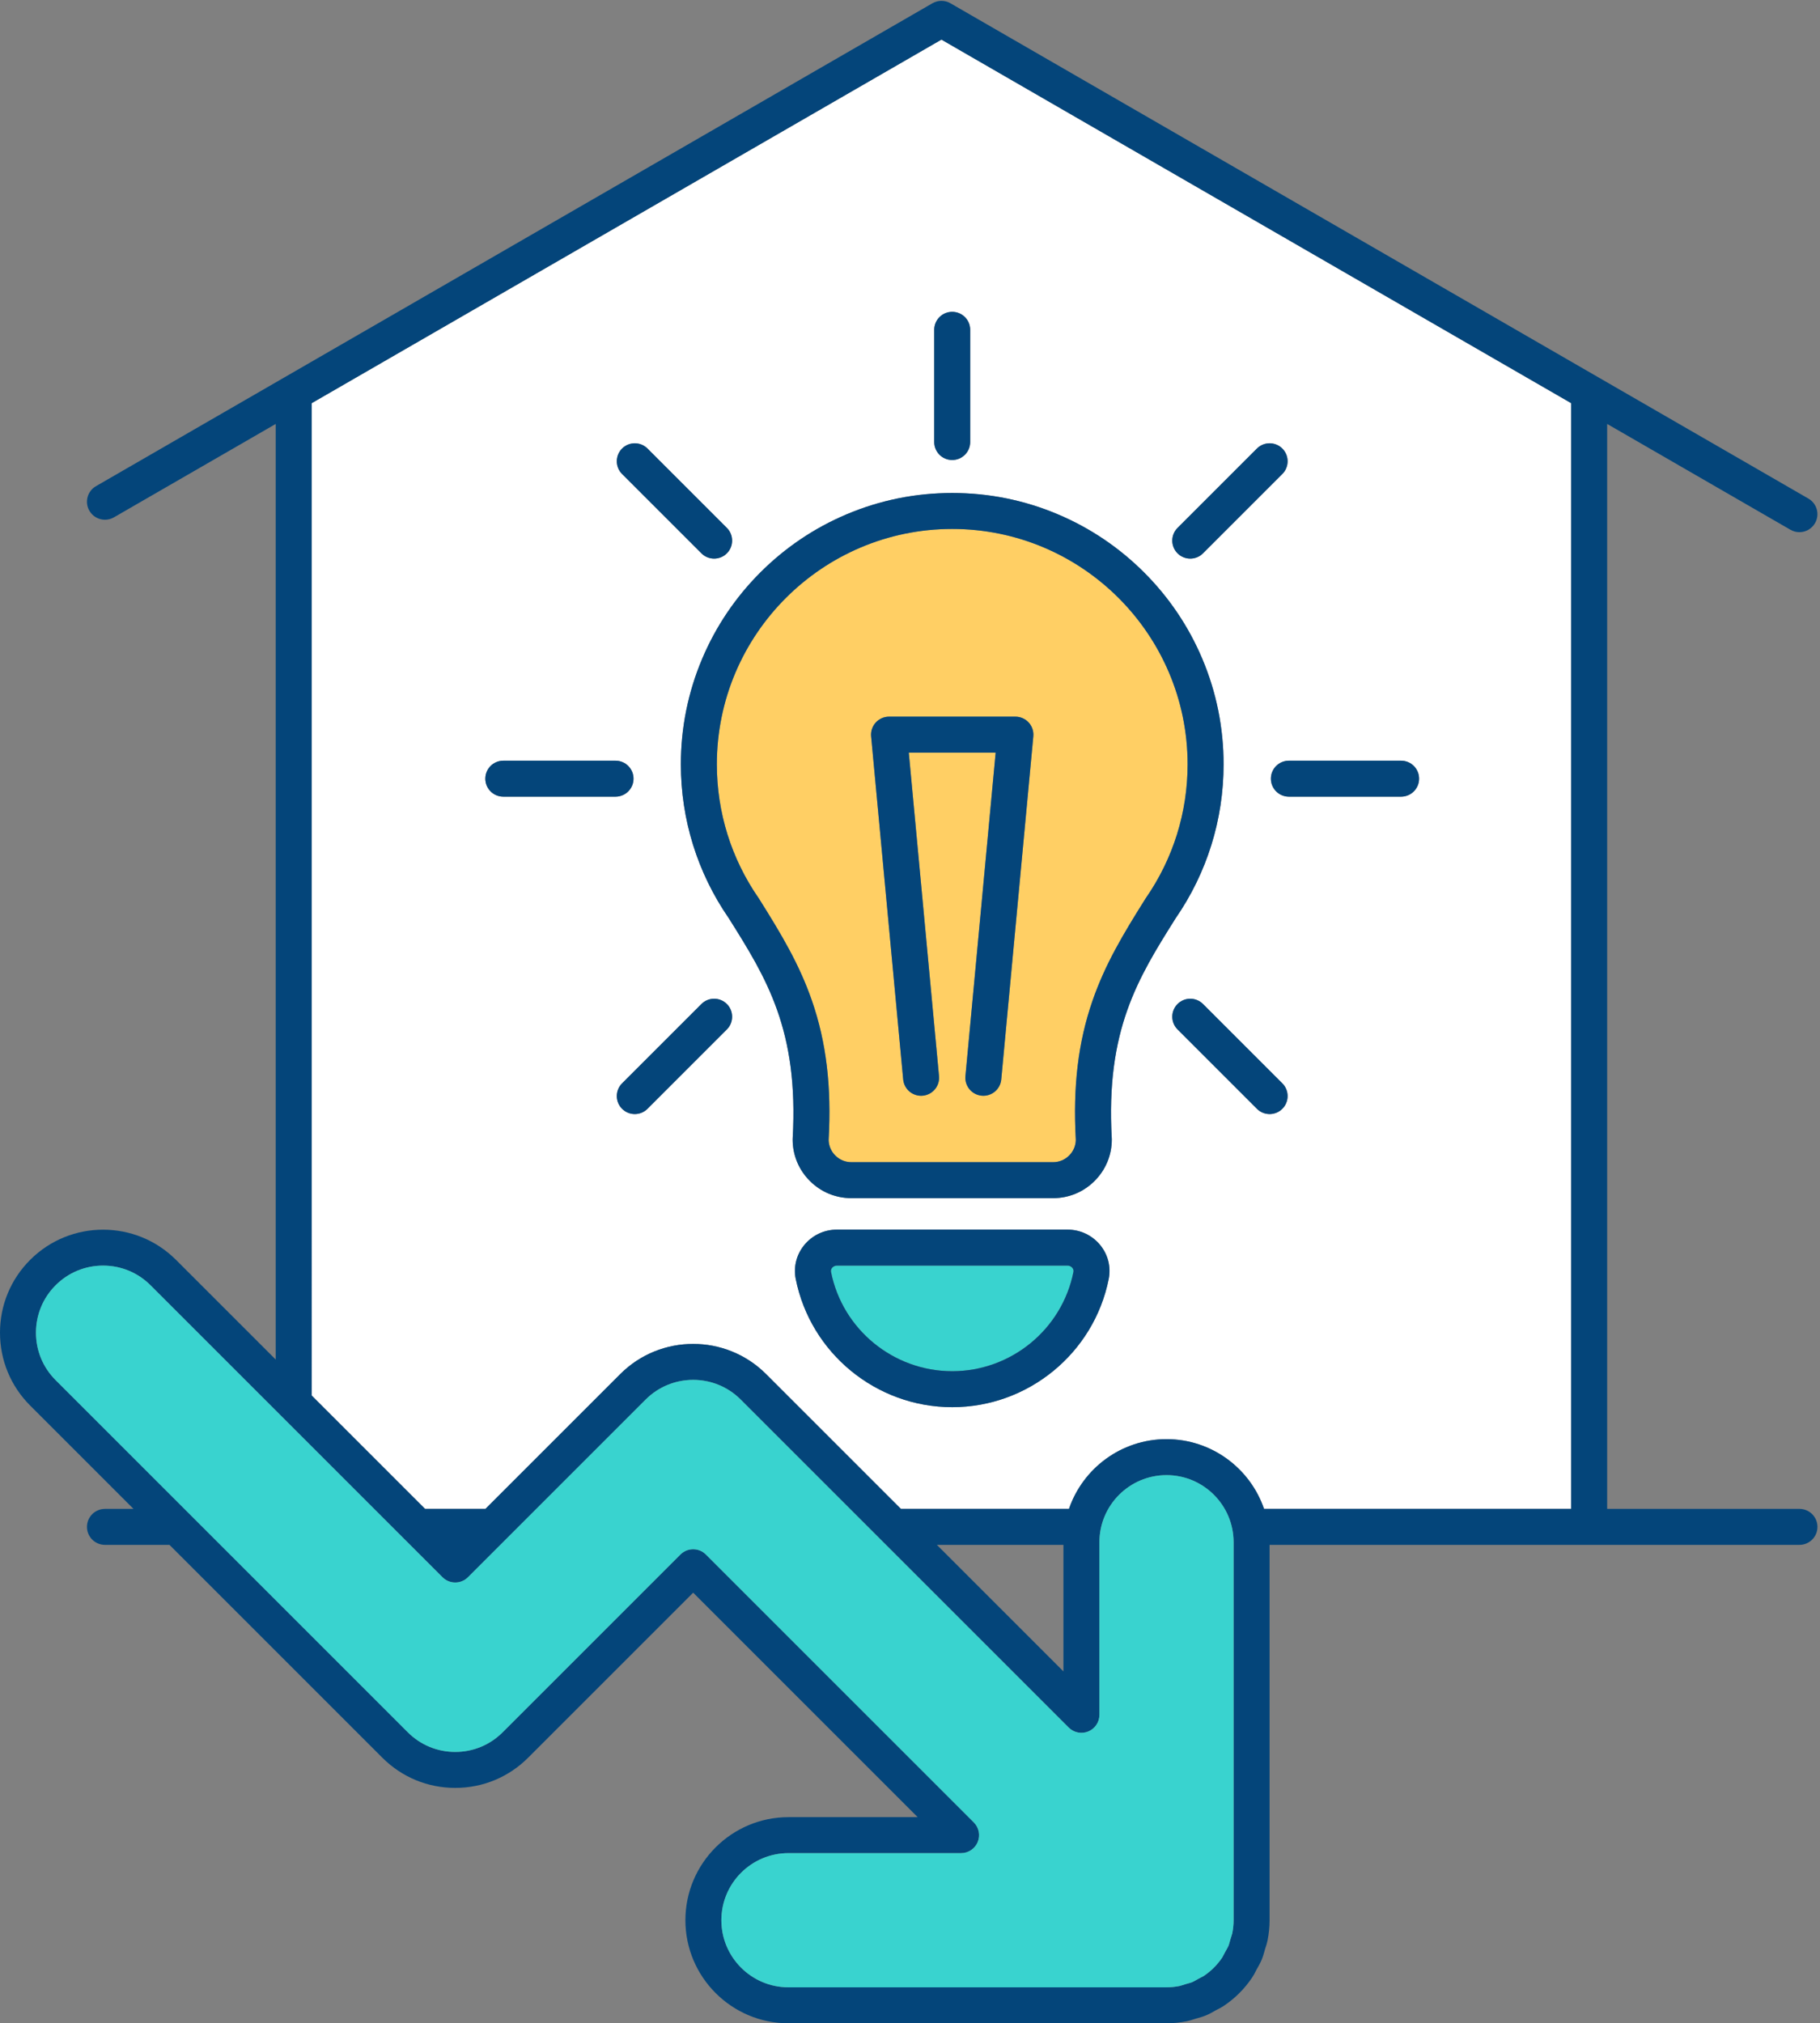
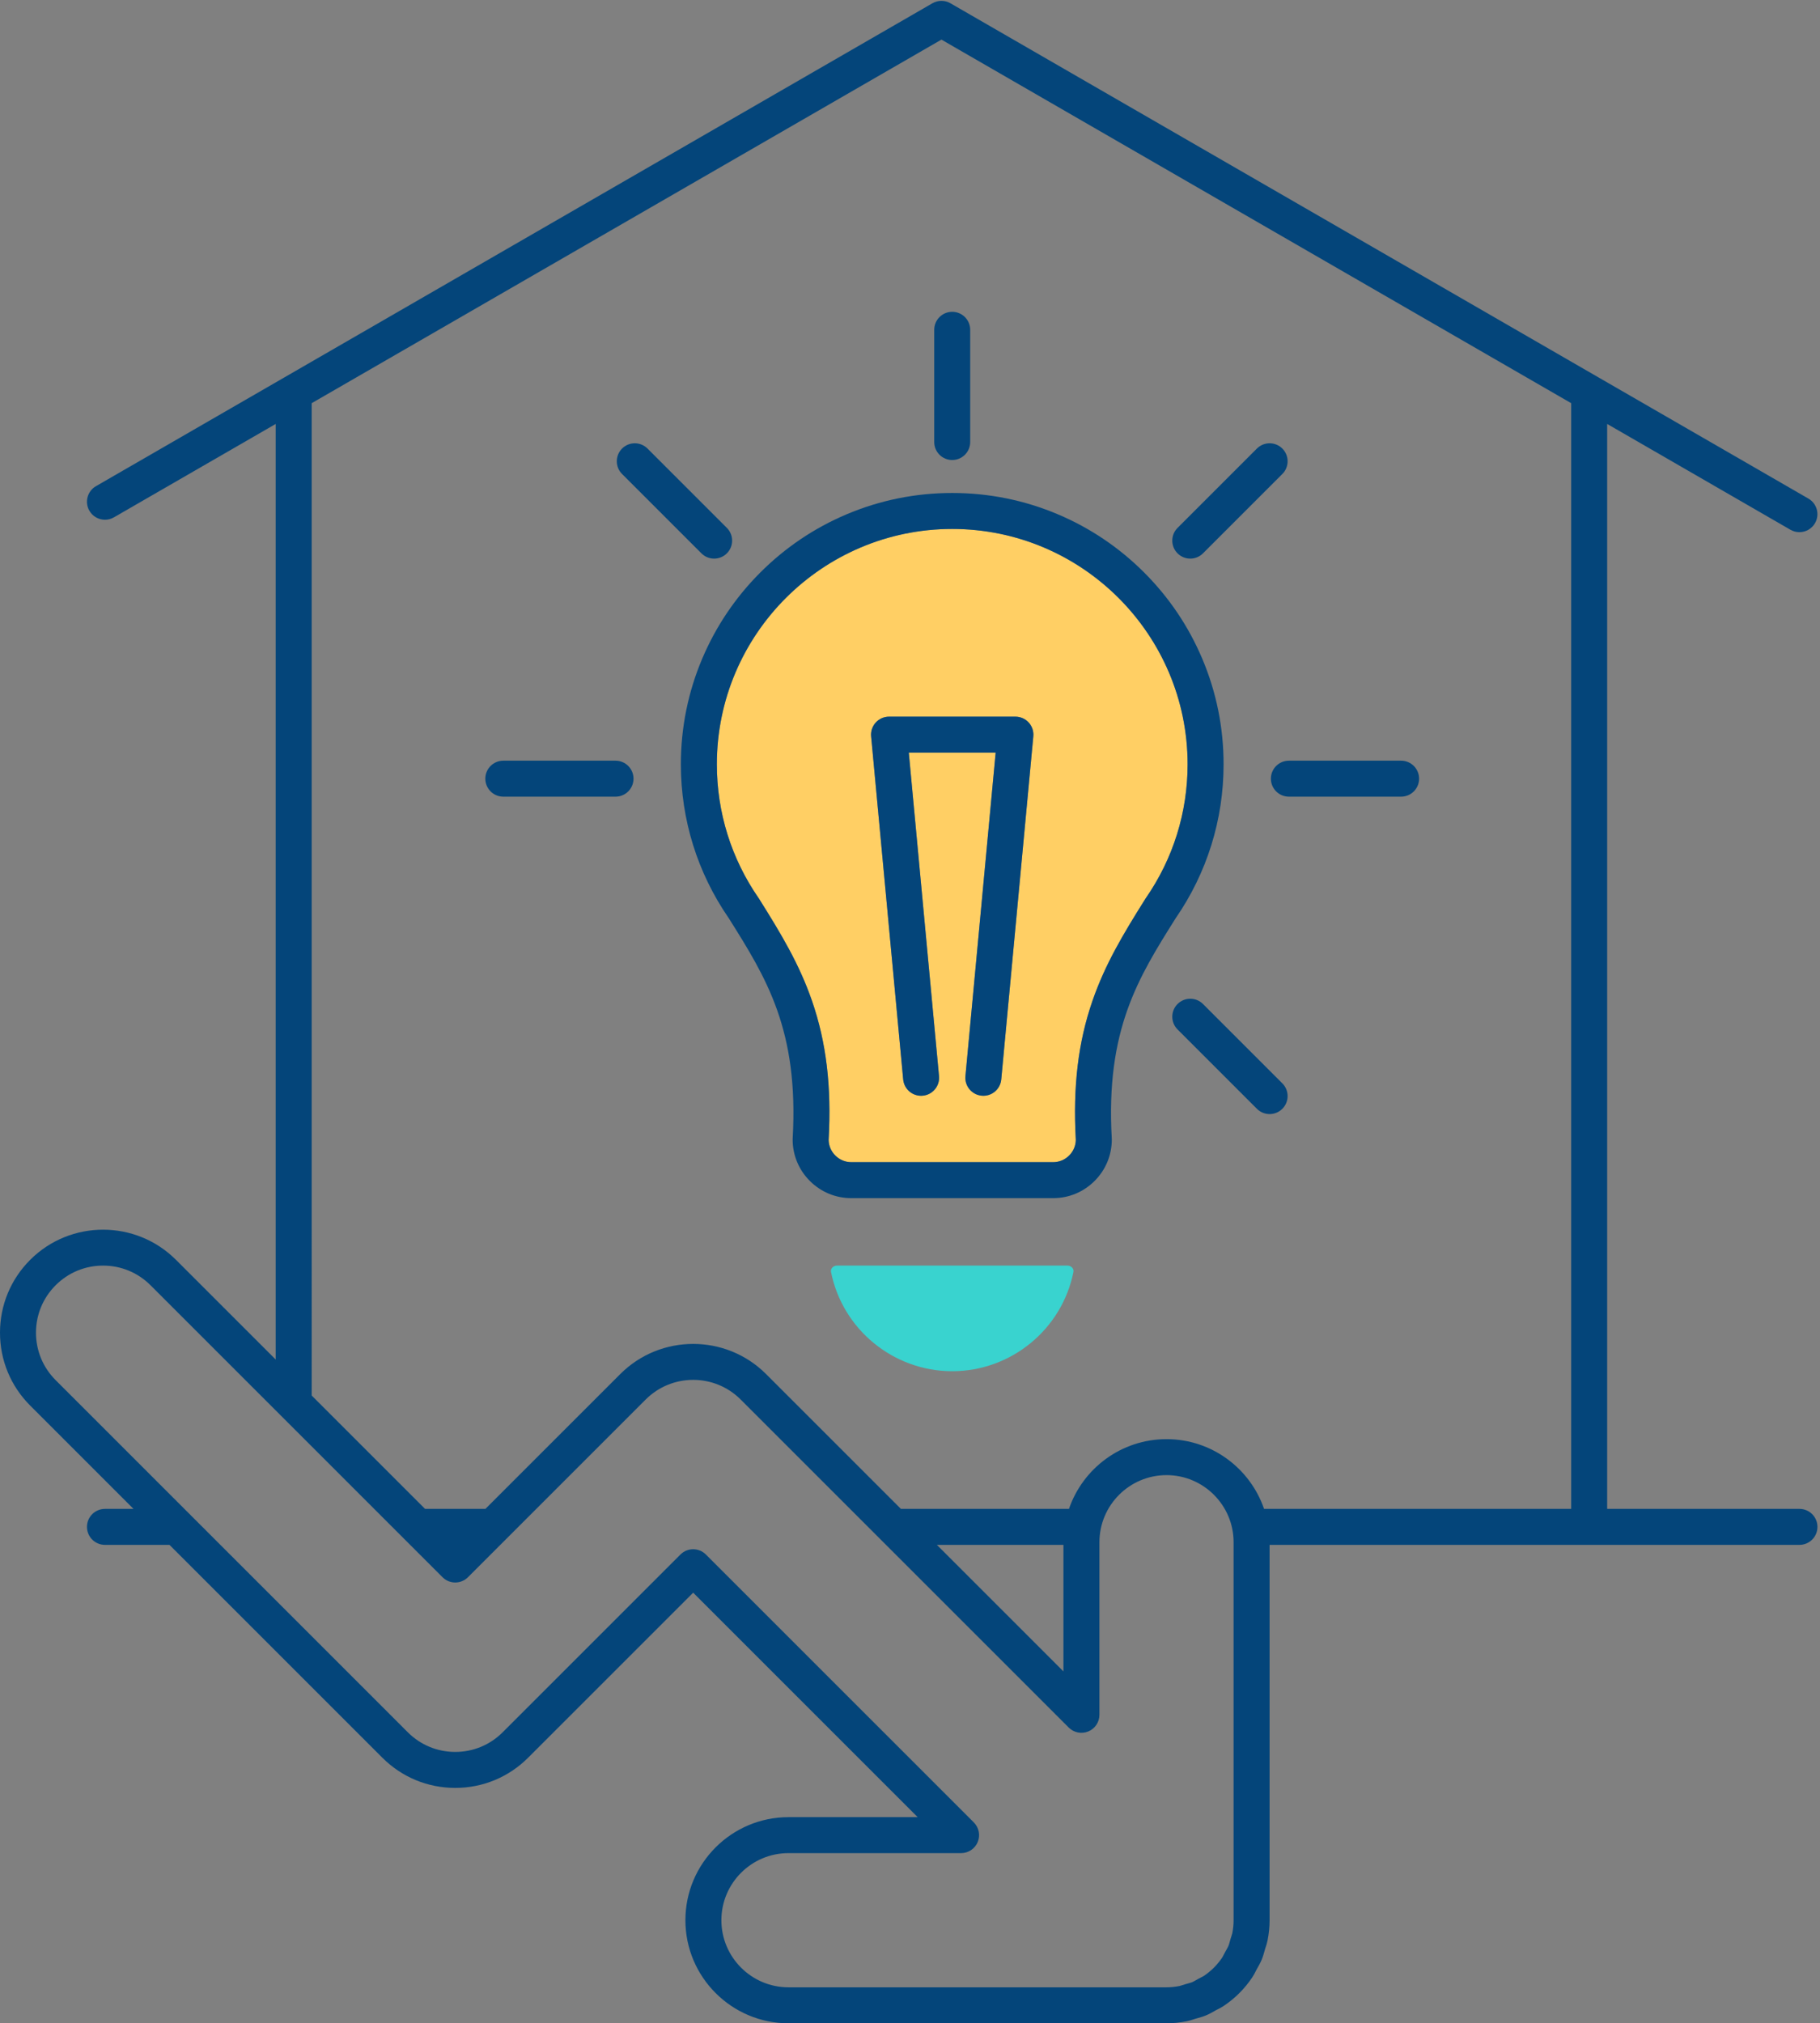
<svg xmlns="http://www.w3.org/2000/svg" height="1996.0" preserveAspectRatio="xMidYMid meet" version="1.0" viewBox="1066.4 1120.6 1795.4 1996.0" width="1795.4" zoomAndPan="magnify">
  <rect x="1066.4" y="1120.6" width="1795.4" height="1996.0" fill="#808080" stroke="none" />
  <g>
    <g id="change1_1">
-       <path d="M1545.267,2609.172l133.031-133.025c39.647-39.626,104.154-39.626,143.797-0.003l133.031,133.029 h165.795c13.702-39.975,51.657-68.792,96.219-68.792s82.517,28.816,96.219,68.792h302.99V1518.352l-621.241-358.674 l-621.241,358.674v978.999l111.825,111.822H1545.267z M1783.438,2136.19l-78.282,78.282c-3.465,3.466-8.007,5.198-12.549,5.198 c-4.542,0-9.083-1.733-12.549-5.198c-6.93-6.931-6.93-18.167,0-25.098l78.282-78.282c6.93-6.93,18.167-6.93,25.098,0 S1790.368,2129.26,1783.438,2136.19z M2160.15,2382.261c-14.578,73.346-79.511,126.58-154.397,126.58 c-74.885,0-139.818-53.234-154.396-126.58c-2.349-11.815,0.734-23.988,8.458-33.399c7.922-9.651,19.617-15.187,32.084-15.187 h227.707c12.467,0,24.161,5.536,32.083,15.187C2159.415,2358.272,2162.498,2370.445,2160.15,2382.261z M2331.412,2214.473 c-3.465,3.465-8.006,5.198-12.548,5.198c-4.542,0-9.083-1.732-12.549-5.198l-78.282-78.282c-6.93-6.93-6.93-18.167,0-25.098 c6.931-6.93,18.167-6.93,25.097,0l78.282,78.282C2338.342,2196.305,2338.342,2207.542,2331.412,2214.473z M2448.566,1871.049 c9.802,0,17.747,7.946,17.747,17.747s-7.946,17.746-17.747,17.746h-110.708c-9.802,0-17.747-7.946-17.747-17.746 s7.946-17.747,17.747-17.747H2448.566z M2228.032,1641.401l78.282-78.282c6.93-6.93,18.167-6.93,25.097,0 c6.93,6.93,6.93,18.167,0,25.098l-78.282,78.282c-3.464,3.466-8.006,5.198-12.548,5.198c-4.542,0-9.083-1.733-12.549-5.198 C2221.102,1659.568,2221.102,1648.331,2228.032,1641.401z M1987.989,1445.965c0-9.801,7.946-17.746,17.747-17.746 c9.802,0,17.747,7.946,17.747,17.746v110.716c-0.001,9.801-7.946,17.746-17.747,17.746c-9.802,0-17.747-7.946-17.747-17.746 V1445.965z M1901.55,1627.984c33.014-13.964,68.072-21.044,104.203-21.044c36.13,0,71.189,7.08,104.203,21.044 c31.878,13.483,60.504,32.782,85.083,57.361c24.578,24.578,43.877,53.204,57.361,85.083 c13.963,33.013,21.044,68.072,21.044,104.201c0,54.556-16.354,107.066-47.301,151.889 c-37.085,59.023-69.063,110.134-62.999,217.284c0.019,0.333,0.029,0.669,0.029,1.003c-0.001,15.401-6.028,29.909-16.973,40.851 c-10.938,10.935-25.438,16.957-40.829,16.958c-0.01,0-0.019,0-0.029,0h-199.174c-0.01,0-0.02,0-0.03,0 c-15.393,0-29.891-6.021-40.83-16.958c-10.945-10.942-16.972-25.45-16.973-40.851c0-0.334,0.01-0.67,0.028-1.003 c6.064-107.15-25.913-158.262-62.999-217.285c-30.946-44.822-47.3-97.332-47.3-151.888c0-36.13,7.08-71.188,21.043-104.201 c13.483-31.878,32.782-60.504,57.361-85.083S1869.672,1641.467,1901.55,1627.984z M1680.058,1563.118 c6.93-6.93,18.167-6.93,25.098,0l78.282,78.282c6.93,6.93,6.93,18.167,0,25.098c-3.465,3.466-8.007,5.198-12.549,5.198 s-9.083-1.733-12.549-5.198l-78.282-78.282C1673.128,1581.285,1673.128,1570.049,1680.058,1563.118z M1562.905,1871.049h110.708 c9.801,0,17.746,7.946,17.746,17.747s-7.946,17.746-17.746,17.746h-110.708c-9.801,0-17.746-7.946-17.746-17.746 S1553.104,1871.049,1562.905,1871.049z" fill="#fff" />
-     </g>
+       </g>
    <g id="change2_1">
      <path d="M2841.535,2609.172h-189.693v-1070.33l180.791,104.379c2.795,1.614,5.846,2.381,8.857,2.381 c6.133,0,12.098-3.183,15.385-8.877c4.901-8.488,1.993-19.342-6.495-24.242l-207.41-119.748c-0.009-0.005-0.017-0.009-0.026-0.013 l-638.963-368.906c-5.491-3.17-12.257-3.17-17.747,0l-638.987,368.92c-0.004,0.002-0.007,0.005-0.011,0.007l-186.173,107.488 c-8.488,4.901-11.396,15.754-6.496,24.242c3.287,5.693,9.252,8.876,15.386,8.876c3.01,0,6.062-0.767,8.857-2.38l159.565-92.125 v923.014l-98.397-98.394c-39.646-39.647-104.157-39.646-143.8-0.002c-0.002,0.001,0-0.001-0.002,0.002 c-19.204,19.201-29.781,44.733-29.781,71.892c0,27.16,10.578,52.693,29.781,71.892l101.926,101.925h-28.165 c-9.801,0-17.746,7.946-17.746,17.747s7.946,17.747,17.746,17.747h63.66l209.985,209.983c19.209,19.209,44.743,29.788,71.9,29.788 c27.157,0,52.691-10.578,71.9-29.787L1750.2,2691.84l221.462,221.455h-127.444c-56.066,0-101.68,45.614-101.68,101.681 s45.614,101.681,101.68,101.681h372.922c6.562,0,13.259-0.674,19.869-1.993c2.724-0.538,5.033-1.301,6.888-1.914 c0.62-0.206,1.239-0.415,1.901-0.608c0.67-0.197,1.345-0.384,2.019-0.569c2.434-0.674,5.193-1.437,8.209-2.685 c3.193-1.321,5.849-2.834,8.193-4.168c0.574-0.327,1.15-0.655,1.687-0.952c0.546-0.3,1.103-0.574,1.657-0.854 c1.675-0.842,3.759-1.889,5.968-3.369c11.203-7.479,20.682-16.954,28.169-28.157c1.52-2.274,2.594-4.409,3.456-6.126 c0.286-0.568,0.569-1.138,0.858-1.668c0.332-0.605,0.674-1.206,1.014-1.805c1.284-2.261,2.74-4.822,4.031-7.937 c1.271-3.081,2.052-5.908,2.74-8.402c0.182-0.657,0.362-1.315,0.543-1.935c0.182-0.619,0.386-1.227,0.588-1.837 c0.606-1.832,1.36-4.113,1.897-6.809c1.322-6.67,1.994-13.373,1.994-19.92v-370.283h522.715c9.802,0,17.747-7.946,17.747-17.747 S2851.336,2609.172,2841.535,2609.172z M2283.324,2642.059v372.889c0,4.233-0.442,8.612-1.314,13.005 c-0.108,0.543-0.451,1.579-0.782,2.581c-0.325,0.982-0.646,1.966-0.95,2.999c-0.241,0.825-0.47,1.651-0.697,2.477 c-0.478,1.732-0.89,3.227-1.323,4.276c-0.439,1.059-1.242,2.473-2.092,3.969c-0.43,0.757-0.859,1.514-1.296,2.31 c-0.497,0.911-0.964,1.833-1.427,2.755c-0.467,0.929-0.949,1.89-1.251,2.341c-4.885,7.31-11.065,13.488-18.392,18.38 c-0.394,0.263-1.341,0.739-2.176,1.158c-0.834,0.42-1.781,0.896-2.844,1.479c-0.711,0.393-1.417,0.794-2.122,1.195 c-1.647,0.938-3.068,1.747-4.203,2.217c-1.007,0.416-2.513,0.833-4.107,1.274c-0.866,0.24-1.732,0.48-2.562,0.725 c-1.115,0.327-2.132,0.663-3.028,0.959c-1.014,0.335-2.064,0.683-2.657,0.799c-4.366,0.871-8.727,1.313-12.961,1.313h-372.922 c-36.496,0-66.187-29.691-66.187-66.187s29.691-66.186,66.187-66.186v-0.003h170.288c7.178,0,13.649-4.324,16.395-10.955 c2.746-6.632,1.229-14.265-3.847-19.341l-264.308-264.298c-6.93-6.929-18.166-6.931-25.097,0l-175.367,175.359 c-12.505,12.505-29.127,19.392-46.803,19.392c-17.676,0-34.298-6.887-46.802-19.392l-347.405-347.405 c-12.5-12.497-19.384-29.116-19.384-46.793s6.884-34.296,19.384-46.793c0.001,0,0.001-0.001,0.002-0.002 c12.505-12.505,29.127-19.392,46.803-19.392c17.676,0,34.298,6.887,46.803,19.393l288.051,288.044 c6.93,6.929,18.166,6.931,25.097,0l175.365-175.356c25.81-25.796,67.804-25.795,93.61-0.004l323.656,323.651 c5.076,5.074,12.708,6.594,19.34,3.847c6.631-2.747,10.955-9.218,10.955-16.396v-170.285c0-36.495,29.69-66.186,66.186-66.186 S2283.324,2605.564,2283.324,2642.059z M1373.867,1518.352l621.241-358.674l621.241,358.674v1090.821h-302.99 c-13.702-39.975-51.658-68.792-96.219-68.792s-82.517,28.816-96.219,68.792h-165.795l-133.031-133.029 c-39.644-39.623-104.15-39.623-143.797,0.003l-133.031,133.025h-59.575l-111.825-111.822V1518.352z M2115.459,2644.667v124.836 l-124.838-124.836H2115.459z" fill="#04457a" />
    </g>
    <g id="change2_2">
      <path d="M2005.736,1574.428c9.802,0,17.746-7.946,17.747-17.746v-110.716 c0-9.801-7.946-17.746-17.747-17.746c-9.802,0-17.747,7.946-17.747,17.746v110.716 C1987.989,1566.482,1995.934,1574.428,2005.736,1574.428z" fill="#04457a" />
    </g>
    <g id="change2_3">
      <path d="M1562.905,1906.542h110.708c9.801,0,17.746-7.946,17.746-17.746s-7.946-17.747-17.746-17.747 h-110.708c-9.801,0-17.746,7.946-17.746,17.747S1553.104,1906.542,1562.905,1906.542z" fill="#04457a" />
    </g>
    <g id="change2_4">
-       <path d="M1758.34,2111.093l-78.282,78.282c-6.93,6.93-6.93,18.167,0,25.098 c3.466,3.465,8.007,5.198,12.549,5.198c4.542,0,9.084-1.732,12.549-5.198l78.282-78.282c6.93-6.93,6.93-18.167,0-25.097 S1765.271,2104.162,1758.34,2111.093z" fill="#04457a" />
-     </g>
+       </g>
    <g id="change2_5">
      <path d="M2240.581,1671.696c4.542,0,9.084-1.732,12.548-5.198l78.282-78.282c6.93-6.93,6.93-18.167,0-25.098 c-6.93-6.93-18.167-6.93-25.097,0l-78.282,78.282c-6.93,6.93-6.93,18.167,0,25.098 C2231.498,1669.963,2236.04,1671.696,2240.581,1671.696z" fill="#04457a" />
    </g>
    <g id="change2_6">
      <path d="M1758.34,1666.498c3.466,3.465,8.007,5.198,12.549,5.198s9.083-1.732,12.549-5.198 c6.93-6.93,6.93-18.167,0-25.098l-78.282-78.282c-6.93-6.93-18.167-6.93-25.098,0c-6.93,6.93-6.93,18.167,0,25.098 L1758.34,1666.498z" fill="#04457a" />
    </g>
    <g id="change2_7">
      <path d="M2320.111,1888.796c0,9.801,7.946,17.746,17.747,17.746h110.708c9.802,0,17.747-7.946,17.747-17.746 s-7.946-17.747-17.747-17.747h-110.708C2328.056,1871.049,2320.111,1878.995,2320.111,1888.796z" fill="#04457a" />
    </g>
    <g id="change2_8">
      <path d="M2253.129,2111.093c-6.93-6.93-18.166-6.93-25.097,0c-6.93,6.93-6.93,18.167,0,25.098l78.282,78.282 c3.466,3.466,8.007,5.198,12.549,5.198c4.542,0,9.083-1.733,12.548-5.198c6.93-6.931,6.93-18.167,0-25.098L2253.129,2111.093z" fill="#04457a" />
    </g>
    <g id="change3_1">
      <path d="M1773.558,1874.627c0,47.434,14.251,93.083,41.214,132.011c0.15,0.218,0.297,0.438,0.438,0.663 c21.91,34.87,39.667,64.426,52.208,100.682c14.127,40.844,19.347,84.466,16.415,137.247c0.109,5.761,2.433,11.189,6.569,15.325 c4.235,4.234,9.824,6.566,15.737,6.566c0.003,0,0.006,0,0.01,0c0.002,0,0.006,0,0.009,0h199.191c0.004,0,0.008,0,0.011,0 c5.922,0.001,11.51-2.331,15.746-6.566c4.137-4.136,6.46-9.564,6.569-15.326c-2.93-52.776,2.289-96.403,16.416-137.245 c12.54-36.255,30.297-65.81,52.208-100.682c0.141-0.224,0.286-0.445,0.438-0.663c26.962-38.929,41.214-84.578,41.214-132.011 c0-128.034-104.163-232.196-232.197-232.196S1773.558,1746.594,1773.558,1874.627z M1930.304,1833.405 c3.363-3.691,8.126-5.796,13.119-5.796h124.662c4.994,0,9.756,2.104,13.119,5.796s5.015,8.63,4.55,13.602l-31.632,338.521 c-0.912,9.759-9.562,16.938-19.32,16.018c-9.758-0.912-16.93-9.562-16.018-19.321l29.819-319.123h-85.698l29.818,319.123 c0.912,9.759-6.26,18.409-16.018,19.321c-0.561,0.053-1.119,0.079-1.672,0.079c-9.056,0.001-16.789-6.899-17.649-16.097 l-31.631-338.521C1925.288,1842.035,1926.94,1837.096,1930.304,1833.405z" fill="#ffcf64" />
    </g>
    <g id="change2_9">
      <path d="M1738.064,1874.629c0,54.556,16.354,107.066,47.3,151.888 c37.086,59.022,69.063,110.134,62.999,217.285c-0.019,0.333-0.028,0.669-0.028,1.003c0.001,15.401,6.028,29.909,16.973,40.851 c10.939,10.936,25.438,16.958,40.83,16.958c0.01,0,0.02,0,0.03,0h199.174c0.01,0,0.018,0,0.029,0 c15.391-0.001,29.892-6.022,40.829-16.958c10.945-10.942,16.972-25.45,16.973-40.851c0-0.334-0.01-0.67-0.029-1.003 c-6.064-107.15,25.914-158.261,62.999-217.284c30.947-44.822,47.301-97.333,47.301-151.889c0-36.13-7.081-71.188-21.044-104.201 c-13.483-31.878-32.782-60.504-57.361-85.083c-24.579-24.578-53.205-43.878-85.083-57.361 c-33.014-13.964-68.073-21.044-104.203-21.044c-36.13,0-71.189,7.08-104.203,21.044c-31.878,13.483-60.504,32.782-85.082,57.361 s-43.878,53.204-57.361,85.083C1745.144,1803.441,1738.064,1838.499,1738.064,1874.629z M2237.952,1874.627 c0,47.434-14.252,93.082-41.214,132.011c-0.151,0.218-0.297,0.439-0.438,0.663c-21.911,34.871-39.668,64.426-52.208,100.682 c-14.127,40.842-19.346,84.469-16.416,137.245c-0.109,5.762-2.432,11.19-6.569,15.326c-4.236,4.234-9.824,6.566-15.746,6.566 c-0.003,0-0.007,0-0.011,0h-199.191c-0.003,0-0.006,0-0.009,0c-0.004,0-0.007,0-0.01,0c-5.913,0-11.502-2.331-15.737-6.566 c-4.136-4.135-6.459-9.563-6.569-15.325c2.932-52.78-2.288-96.402-16.415-137.247c-12.541-36.256-30.298-65.811-52.208-100.682 c-0.141-0.225-0.287-0.446-0.438-0.663c-26.963-38.928-41.214-84.578-41.214-132.011c0-128.033,104.163-232.196,232.197-232.196 S2237.952,1746.593,2237.952,1874.627z" fill="#04457a" />
    </g>
    <g id="change4_1">
      <path d="M2125.337,2375.343c0.35-1.758-0.395-3.125-1.082-3.961c-0.547-0.666-2.092-2.213-4.649-2.213 H1891.9c-2.557,0-4.102,1.547-4.649,2.213c-0.686,0.836-1.431,2.202-1.082,3.961c11.287,56.788,61.579,98.006,119.583,98.006 C2063.758,2473.348,2114.05,2432.131,2125.337,2375.343z" fill="#39d3cf" />
    </g>
    <g id="change2_10">
-       <path d="M2119.607,2333.675H1891.9c-12.467,0-24.162,5.536-32.084,15.187 c-7.724,9.411-10.807,21.584-8.458,33.399c14.578,73.346,79.511,126.58,154.396,126.58c74.885,0,139.819-53.234,154.397-126.58 c2.348-11.816-0.735-23.989-8.46-33.4C2143.768,2339.211,2132.074,2333.675,2119.607,2333.675z M1886.17,2375.342 c-0.349-1.758,0.395-3.125,1.082-3.961c0.546-0.666,2.092-2.213,4.649-2.213h227.706c2.557,0,4.102,1.547,4.649,2.213 c0.687,0.837,1.433,2.203,1.082,3.961c-11.287,56.788-61.579,98.005-119.584,98.005 C1947.749,2473.348,1897.457,2432.13,1886.17,2375.342z" fill="#04457a" />
-     </g>
+       </g>
    <g id="change2_11">
      <path d="M1957.384,2185.528c0.86,9.198,8.593,16.098,17.649,16.097c0.553,0,1.111-0.026,1.672-0.079 c9.758-0.912,16.93-9.562,16.018-19.321l-29.818-319.123h85.698l-29.819,319.123c-0.912,9.758,6.26,18.409,16.018,19.321 c9.758,0.919,18.408-6.26,19.32-16.018l31.632-338.521c0.465-4.972-1.187-9.91-4.55-13.602s-8.125-5.796-13.119-5.796h-124.662 c-4.994,0-9.756,2.105-13.119,5.796s-5.015,8.63-4.55,13.602L1957.384,2185.528z" fill="#04457a" />
    </g>
    <g id="change4_2">
-       <path d="M2217.138,2575.873c-36.495,0-66.186,29.691-66.186,66.186v170.285 c0,7.178-4.324,13.65-10.955,16.396c-6.632,2.747-14.264,1.227-19.34-3.847l-323.656-323.651 c-25.806-25.791-67.8-25.792-93.61,0.004l-175.365,175.356c-6.93,6.931-18.166,6.929-25.097,0l-288.051-288.044 c-12.505-12.506-29.127-19.393-46.803-19.393c-17.676,0-34.298,6.887-46.803,19.392c-0.001,0.001-0.001,0.002-0.002,0.002 c-12.5,12.498-19.384,29.116-19.384,46.793s6.884,34.296,19.384,46.793l347.405,347.405c12.505,12.505,29.126,19.392,46.802,19.392 c17.676,0,34.298-6.887,46.803-19.392l175.367-175.359c6.93-6.931,18.166-6.929,25.097,0l264.308,264.298 c5.076,5.076,6.594,12.709,3.847,19.341c-2.746,6.631-9.217,10.955-16.395,10.955h-170.288v0.003 c-36.496,0-66.187,29.691-66.187,66.186s29.691,66.187,66.187,66.187h372.922c4.234,0,8.595-0.442,12.961-1.313 c0.593-0.117,1.642-0.464,2.657-0.799c0.896-0.296,1.913-0.632,3.028-0.959c0.831-0.245,1.696-0.485,2.562-0.725 c1.594-0.442,3.101-0.858,4.107-1.274c1.135-0.469,2.556-1.279,4.203-2.217c0.705-0.401,1.41-0.802,2.122-1.195 c1.063-0.583,2.01-1.059,2.844-1.479c0.835-0.419,1.782-0.895,2.176-1.158c7.327-4.892,13.507-11.07,18.392-18.38 c0.302-0.45,0.784-1.412,1.251-2.341c0.463-0.923,0.93-1.845,1.427-2.755c0.437-0.796,0.866-1.553,1.296-2.31 c0.85-1.497,1.653-2.91,2.092-3.969c0.433-1.049,0.846-2.544,1.323-4.276c0.227-0.825,0.456-1.651,0.697-2.477 c0.304-1.033,0.625-2.017,0.95-2.999c0.331-1.002,0.674-2.038,0.782-2.581c0.872-4.393,1.314-8.772,1.314-13.005v-372.889 C2283.324,2605.564,2253.633,2575.873,2217.138,2575.873z" fill="#39d3cf" />
-     </g>
+       </g>
  </g>
</svg>